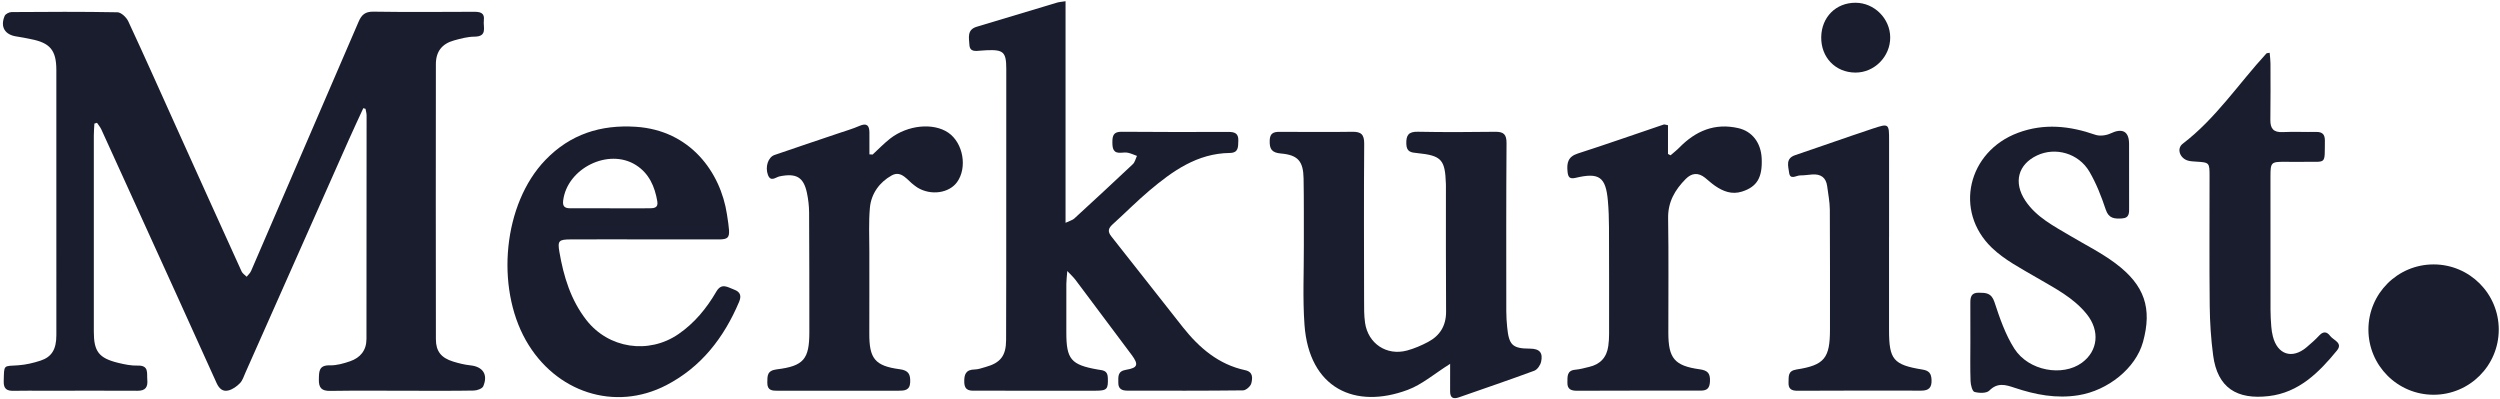
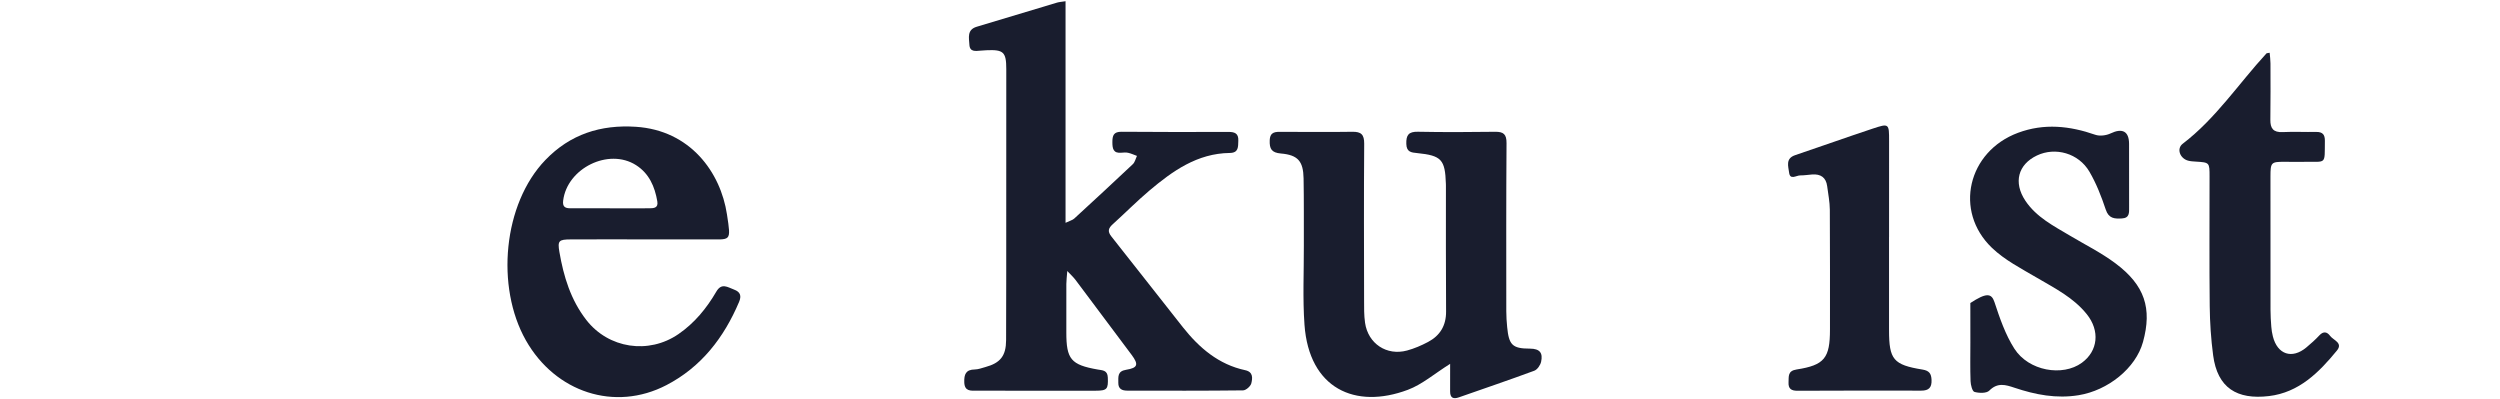
<svg xmlns="http://www.w3.org/2000/svg" width="601" height="96" viewBox="0 0 601 96" fill="none">
-   <path d="M600.7 79.231C600.7 87.883 593.686 94.898 585.034 94.898C576.382 94.898 569.367 87.883 569.367 79.231C569.367 70.579 576.382 63.565 585.034 63.565C593.686 63.565 600.7 70.579 600.7 79.231Z" fill="#191d2e" />
-   <path d="M87.338 26.002C86.174 28.538 84.981 31.063 83.848 33.615C75.558 52.278 67.28 70.947 58.99 89.611C58.605 90.478 58.311 91.469 57.681 92.118C56.939 92.882 55.946 93.595 54.939 93.857C53.576 94.214 52.688 93.459 52.059 92.061C45.493 77.486 38.85 62.944 32.231 48.393C29.608 42.631 26.998 36.863 24.358 31.109C24.097 30.541 23.671 30.051 23.322 29.525C23.113 29.587 22.901 29.649 22.692 29.71C22.643 30.687 22.553 31.664 22.553 32.642C22.547 48.343 22.557 64.046 22.555 79.748C22.553 84.484 23.757 86.093 28.411 87.23C29.94 87.603 31.539 87.933 33.095 87.888C35.871 87.806 35.268 89.719 35.41 91.292C35.568 93.047 34.99 93.953 33.052 93.941C25.598 93.893 18.143 93.931 10.688 93.937C8.229 93.939 5.77 93.888 3.313 93.951C1.672 93.992 0.839 93.519 0.893 91.659C1.012 87.529 0.734 88.071 4.398 87.815C6.196 87.689 8.012 87.261 9.731 86.701C12.456 85.809 13.547 83.961 13.55 80.58C13.565 70.112 13.548 59.643 13.547 49.175C13.547 38.389 13.557 27.605 13.546 16.819C13.541 12.066 12.032 10.279 7.36 9.396C6.272 9.19 5.188 8.93 4.089 8.788C1.202 8.41 -0.011 6.507 1.119 3.825C1.316 3.355 2.201 2.907 2.771 2.902C11.256 2.84 19.743 2.789 28.227 2.952C29.128 2.968 30.388 4.164 30.831 5.117C34.712 13.442 38.44 21.837 42.221 30.209C47.498 41.897 52.771 53.586 58.082 65.257C58.311 65.76 58.886 66.106 59.3 66.526C59.659 66.068 60.136 65.662 60.36 65.145C68.996 45.174 77.618 25.196 86.214 5.207C86.906 3.595 87.778 2.773 89.741 2.803C97.749 2.926 105.759 2.866 113.769 2.835C115.265 2.83 116.562 2.913 116.316 4.924C116.12 6.519 117.253 8.79 114.064 8.812C112.429 8.824 110.764 9.268 109.169 9.711C106.251 10.52 104.788 12.378 104.784 15.419C104.756 37.467 104.757 59.512 104.789 81.559C104.794 84.457 106.061 86.028 108.921 86.915C110.277 87.335 111.68 87.684 113.086 87.831C116.071 88.143 117.374 90.025 116.177 92.853C115.931 93.433 114.688 93.877 113.895 93.89C108.741 93.982 103.586 93.938 98.43 93.937C92.087 93.937 85.741 93.869 79.398 93.972C77.292 94.006 76.608 93.225 76.654 91.19C76.698 89.286 76.64 87.762 79.308 87.828C80.923 87.868 82.61 87.382 84.165 86.846C86.628 85.997 88.095 84.226 88.098 81.5C88.118 63.576 88.129 45.655 88.128 27.731C88.128 27.207 87.959 26.684 87.869 26.16C87.692 26.107 87.515 26.054 87.338 26.002Z" fill="#191d2e" />
  <path d="M256.575 65.15C256.466 66.585 256.353 67.415 256.35 68.248C256.332 72.132 256.348 76.017 256.346 79.902C256.34 86.365 257.467 87.704 263.875 88.831C265.024 89.034 266.247 88.965 266.317 90.744C266.43 93.539 266.183 93.925 263.346 93.928C253.833 93.936 244.319 93.936 234.806 93.923C233.392 93.921 231.885 94.133 231.811 91.902C231.749 90.003 232.179 88.844 234.338 88.819C235.188 88.809 236.041 88.471 236.881 88.242C240.484 87.26 241.853 85.562 241.867 81.76C241.911 70.979 241.896 60.196 241.901 49.415C241.908 38.475 241.918 27.535 241.91 16.594C241.908 12.51 241.24 11.897 237.152 12.078C236.676 12.099 236.202 12.138 235.728 12.175C234.532 12.266 233.141 12.534 233.044 10.765C232.953 9.105 232.409 7.148 234.802 6.432C241.237 4.502 247.669 2.555 254.107 0.63C254.621 0.477 255.173 0.451 256.157 0.294V53.564C257.234 53.05 257.841 52.914 258.238 52.55C262.964 48.214 267.676 43.863 272.338 39.459C272.842 38.983 273.004 38.148 273.325 37.479C272.63 37.225 271.951 36.902 271.236 36.741C270.708 36.62 270.127 36.66 269.578 36.712C267.627 36.897 267.417 35.728 267.416 34.183C267.415 32.611 267.687 31.659 269.619 31.676C278.181 31.756 286.743 31.733 295.305 31.714C296.78 31.711 297.763 32.025 297.691 33.813C297.633 35.298 297.791 36.745 295.639 36.772C287.82 36.872 281.894 41.105 276.271 45.853C273.25 48.406 270.463 51.236 267.522 53.887C266.459 54.845 266.185 55.606 267.191 56.868C272.965 64.115 278.629 71.449 284.394 78.704C288.319 83.641 292.962 87.624 299.35 88.995C301.322 89.418 301.106 90.951 300.815 92.157C300.641 92.862 299.534 93.838 298.837 93.846C289.564 93.957 280.287 93.925 271.011 93.91C269.784 93.908 268.818 93.543 268.842 92.02C268.866 90.602 268.568 89.241 270.729 88.893C273.548 88.44 273.764 87.617 272.045 85.311C267.553 79.282 263.046 73.262 258.526 67.252C258.078 66.655 257.509 66.149 256.575 65.15Z" fill="#191d2e" />
  <path d="M348.612 87.469C344.847 89.83 341.892 92.418 338.451 93.708C325.753 98.475 314.697 93.376 313.599 78.072C313.146 71.76 313.466 65.394 313.444 59.052C313.424 53.661 313.481 48.269 313.381 42.881C313.306 38.769 312.025 37.252 307.937 36.903C305.664 36.71 305.166 35.758 305.239 33.747C305.316 31.556 306.748 31.694 308.211 31.697C313.839 31.703 319.469 31.769 325.095 31.681C327.222 31.649 327.969 32.335 327.953 34.556C327.86 47.08 327.906 59.606 327.927 72.132C327.93 73.953 327.898 75.794 328.157 77.589C328.882 82.621 333.368 85.593 338.262 84.262C340.002 83.79 341.705 83.055 343.303 82.209C346.195 80.676 347.662 78.266 347.638 74.874C347.569 64.806 347.606 54.738 347.601 44.67C347.601 44.513 347.597 44.354 347.591 44.195C347.405 38.359 346.532 37.392 340.706 36.805C339.263 36.661 338.135 36.564 338.078 34.601C338.015 32.48 338.612 31.626 340.873 31.672C347.054 31.795 353.239 31.766 359.421 31.681C361.444 31.653 362.185 32.264 362.17 34.409C362.073 47.885 362.106 61.362 362.113 74.839C362.114 76.105 362.2 77.376 362.323 78.635C362.736 82.877 363.535 83.809 367.765 83.81C370.254 83.811 370.931 84.91 370.484 86.965C370.306 87.786 369.573 88.853 368.838 89.125C362.835 91.345 356.77 93.398 350.73 95.517C349.316 96.013 348.595 95.616 348.608 94.056C348.625 91.886 348.612 89.716 348.612 87.469Z" fill="#191d2e" />
  <path d="M146.602 50.066V50.081C149.771 50.081 152.94 50.092 156.11 50.075C157.194 50.068 158.287 49.995 158.018 48.413C157.414 44.855 156.045 41.692 152.887 39.688C146.308 35.513 136.335 40.44 135.38 48.237C135.201 49.701 135.854 50.072 137.096 50.068C140.264 50.062 143.433 50.066 146.602 50.066ZM154.761 57.548C148.892 57.546 143.024 57.527 137.158 57.555C134.325 57.568 134.021 57.878 134.476 60.547C135.486 66.458 137.204 72.106 140.965 76.937C146.295 83.781 155.921 85.254 163.098 80.318C166.964 77.661 169.864 74.123 172.197 70.113C173.47 67.924 174.907 69.039 176.456 69.611C178.05 70.198 178.266 71.181 177.671 72.586C174.04 81.158 168.603 88.218 160.223 92.576C147.801 99.037 133.501 94.327 126.414 81.805C119.134 68.937 120.946 49.023 131.108 38.465C137.084 32.256 144.401 29.935 152.842 30.478C165.939 31.319 173.227 41.404 174.762 51.541C175.799 58.39 175.791 57.508 169.507 57.544C164.592 57.572 159.676 57.549 154.761 57.548Z" fill="#191d2e" />
-   <path d="M473.678 82.355C473.678 79.185 473.691 76.015 473.671 72.845C473.662 71.437 473.86 70.348 475.697 70.366C477.448 70.386 478.738 70.407 479.466 72.614C480.738 76.471 482.093 80.448 484.261 83.831C487.693 89.186 495.84 90.59 500.477 87.213C504.38 84.368 504.862 79.511 501.66 75.528C498.442 71.524 493.967 69.291 489.66 66.763C485.93 64.573 481.936 62.527 478.862 59.581C469.636 50.731 473.069 36.404 485.143 31.922C491.431 29.588 497.543 30.257 503.71 32.4C504.786 32.773 506.328 32.575 507.386 32.073C510.195 30.736 511.819 31.533 511.828 34.581C511.843 39.652 511.83 44.725 511.838 49.797C511.841 51.091 511.989 52.42 510.083 52.517C508.329 52.607 506.944 52.561 506.22 50.381C505.178 47.25 503.955 44.108 502.295 41.272C499.687 36.813 494.099 35.277 489.679 37.379C485.138 39.54 483.972 43.866 486.899 48.257C489.54 52.213 493.699 54.319 497.641 56.665C501.308 58.848 505.172 60.774 508.572 63.318C515.62 68.589 517.396 74.157 515.175 82.212C513.431 88.539 506.748 93.858 499.707 95.006C494.344 95.879 489.304 94.89 484.313 93.221C482.125 92.49 480.216 91.895 478.222 93.905C477.554 94.579 475.77 94.527 474.662 94.216C474.134 94.066 473.756 92.543 473.722 91.626C473.608 88.54 473.679 85.447 473.678 82.355Z" fill="#191d2e" />
-   <path d="M209.784 37.151C211.171 35.873 212.481 34.496 213.962 33.339C218.193 30.034 224.376 29.444 227.967 31.895C231.557 34.346 232.606 40.308 230.065 43.799C228.134 46.447 223.794 47.053 220.592 45.116C220.322 44.953 220.079 44.745 219.819 44.564C218.142 43.389 216.743 40.854 214.358 42.178C211.444 43.797 209.431 46.542 209.123 49.956C208.811 53.418 208.994 56.925 208.989 60.412C208.978 66.991 209.014 73.57 208.981 80.15C208.953 86.184 210.314 87.975 216.301 88.762C218.47 89.047 218.875 90.037 218.811 91.883C218.74 93.862 217.421 93.928 216.014 93.929C206.344 93.937 196.672 93.932 187.002 93.934C185.662 93.934 184.441 93.912 184.462 91.999C184.482 90.33 184.383 89.083 186.75 88.792C193.228 88 194.568 86.306 194.567 79.856C194.564 70.264 194.567 60.675 194.509 51.083C194.5 49.512 194.311 47.915 193.988 46.376C193.187 42.562 191.401 41.574 187.395 42.403C186.493 42.588 185.277 43.834 184.612 42.044C183.897 40.123 184.649 37.791 186.196 37.257C191.351 35.479 196.525 33.756 201.689 32.006C203.335 31.447 205.018 30.964 206.606 30.269C208.336 29.512 208.99 30.114 209.005 31.823C209.019 33.586 209.008 35.347 209.008 37.109C209.267 37.122 209.525 37.136 209.784 37.151Z" fill="#191d2e" />
-   <path d="M400.984 30.099V37.011C401.19 37.12 401.394 37.227 401.602 37.336C402.309 36.717 403.059 36.141 403.716 35.472C407.642 31.473 412.215 29.509 417.888 30.801C421.205 31.558 423.339 34.291 423.511 38.09C423.717 42.683 422.374 44.922 418.762 46.06C416.336 46.825 414.249 46.016 412.297 44.671C411.451 44.09 410.699 43.378 409.895 42.736C408.26 41.433 406.707 41.546 405.244 43.026C402.661 45.639 400.953 48.535 401.016 52.453C401.162 61.642 401.06 70.837 401.069 80.028C401.077 86.129 402.545 87.94 408.605 88.779C410.52 89.045 411.152 89.736 411.078 91.624C411.015 93.23 410.487 93.907 408.848 93.904C398.943 93.885 389.038 93.914 379.133 93.936C377.789 93.939 376.766 93.643 376.804 91.987C376.838 90.551 376.606 89.045 378.75 88.876C379.845 88.79 380.923 88.455 382.003 88.21C384.706 87.599 386.264 85.91 386.635 83.169C386.762 82.229 386.824 81.276 386.825 80.329C386.832 71.77 386.836 63.211 386.802 54.654C386.793 52.517 386.722 50.373 386.534 48.245C386.028 42.542 384.439 41.4 378.79 42.752C377.326 43.102 376.968 42.56 376.839 41.282C376.627 39.215 376.903 37.676 379.293 36.907C386.212 34.684 393.066 32.264 399.951 29.938C400.145 29.872 400.405 30.001 400.984 30.099Z" fill="#191d2e" />
+   <path d="M473.678 82.355C473.678 79.185 473.691 76.015 473.671 72.845C477.448 70.386 478.738 70.407 479.466 72.614C480.738 76.471 482.093 80.448 484.261 83.831C487.693 89.186 495.84 90.59 500.477 87.213C504.38 84.368 504.862 79.511 501.66 75.528C498.442 71.524 493.967 69.291 489.66 66.763C485.93 64.573 481.936 62.527 478.862 59.581C469.636 50.731 473.069 36.404 485.143 31.922C491.431 29.588 497.543 30.257 503.71 32.4C504.786 32.773 506.328 32.575 507.386 32.073C510.195 30.736 511.819 31.533 511.828 34.581C511.843 39.652 511.83 44.725 511.838 49.797C511.841 51.091 511.989 52.42 510.083 52.517C508.329 52.607 506.944 52.561 506.22 50.381C505.178 47.25 503.955 44.108 502.295 41.272C499.687 36.813 494.099 35.277 489.679 37.379C485.138 39.54 483.972 43.866 486.899 48.257C489.54 52.213 493.699 54.319 497.641 56.665C501.308 58.848 505.172 60.774 508.572 63.318C515.62 68.589 517.396 74.157 515.175 82.212C513.431 88.539 506.748 93.858 499.707 95.006C494.344 95.879 489.304 94.89 484.313 93.221C482.125 92.49 480.216 91.895 478.222 93.905C477.554 94.579 475.77 94.527 474.662 94.216C474.134 94.066 473.756 92.543 473.722 91.626C473.608 88.54 473.679 85.447 473.678 82.355Z" fill="#191d2e" />
  <path d="M545.627 12.682C545.702 13.612 545.821 14.427 545.823 15.242C545.835 19.759 545.855 24.276 545.793 28.793C545.764 30.87 546.517 31.86 548.734 31.755C551.421 31.629 554.121 31.764 556.815 31.719C558.341 31.693 558.923 32.349 558.902 33.866C558.822 39.71 559.38 38.812 554.018 38.904C552.434 38.93 550.848 38.904 549.264 38.899C545.979 38.888 545.825 39.018 545.821 42.413C545.81 53.111 545.814 63.809 545.831 74.506C545.833 75.853 545.915 77.201 546.02 78.543C546.081 79.328 546.207 80.118 546.4 80.882C547.506 85.241 551.009 86.395 554.45 83.523C555.543 82.61 556.616 81.656 557.583 80.615C558.561 79.562 559.442 79.777 560.151 80.738C560.932 81.797 563.318 82.415 561.796 84.271C557.473 89.548 552.664 94.36 545.457 95.216C537.772 96.129 533.076 93.27 532.038 85.417C531.522 81.504 531.258 77.531 531.216 73.584C531.105 63.203 531.18 52.821 531.177 42.441C531.177 39.051 531.17 39.056 527.873 38.851C527.243 38.811 526.596 38.782 525.993 38.613C524.047 38.069 523.183 35.734 524.733 34.551C532.713 28.462 538.177 20.084 544.869 12.829C544.911 12.784 545.015 12.798 545.627 12.682Z" fill="#191d2e" />
  <path d="M454.124 56.987C454.124 64.441 454.121 71.895 454.125 79.35C454.128 86.435 455.147 87.702 462.174 88.844C463.783 89.106 464.283 89.823 464.344 91.332C464.417 93.164 463.7 93.915 461.855 93.91C451.943 93.882 442.031 93.897 432.119 93.939C430.642 93.946 429.881 93.476 429.965 91.893C430.038 90.482 429.732 89.157 431.906 88.821C438.613 87.783 439.93 86.074 439.925 79.201C439.918 69.606 439.956 60.01 439.891 50.416C439.876 48.533 439.497 46.65 439.255 44.773C438.981 42.637 437.678 41.787 435.612 41.946C434.665 42.019 433.717 42.173 432.771 42.167C431.824 42.162 430.333 43.363 430.101 41.493C429.917 40.013 429.181 38.104 431.533 37.309C437.75 35.21 443.931 33.001 450.159 30.933C454.136 29.612 454.142 29.69 454.136 33.912C454.122 41.603 454.132 49.296 454.132 56.987H454.124Z" fill="#191d2e" />
-   <path d="M446.013 17.449C441.218 17.412 437.742 13.784 437.824 8.899C437.903 4.104 441.365 0.647 446.073 0.661C450.585 0.676 454.377 4.458 454.408 8.973C454.438 13.607 450.598 17.484 446.013 17.449Z" fill="#191d2e" />
</svg>